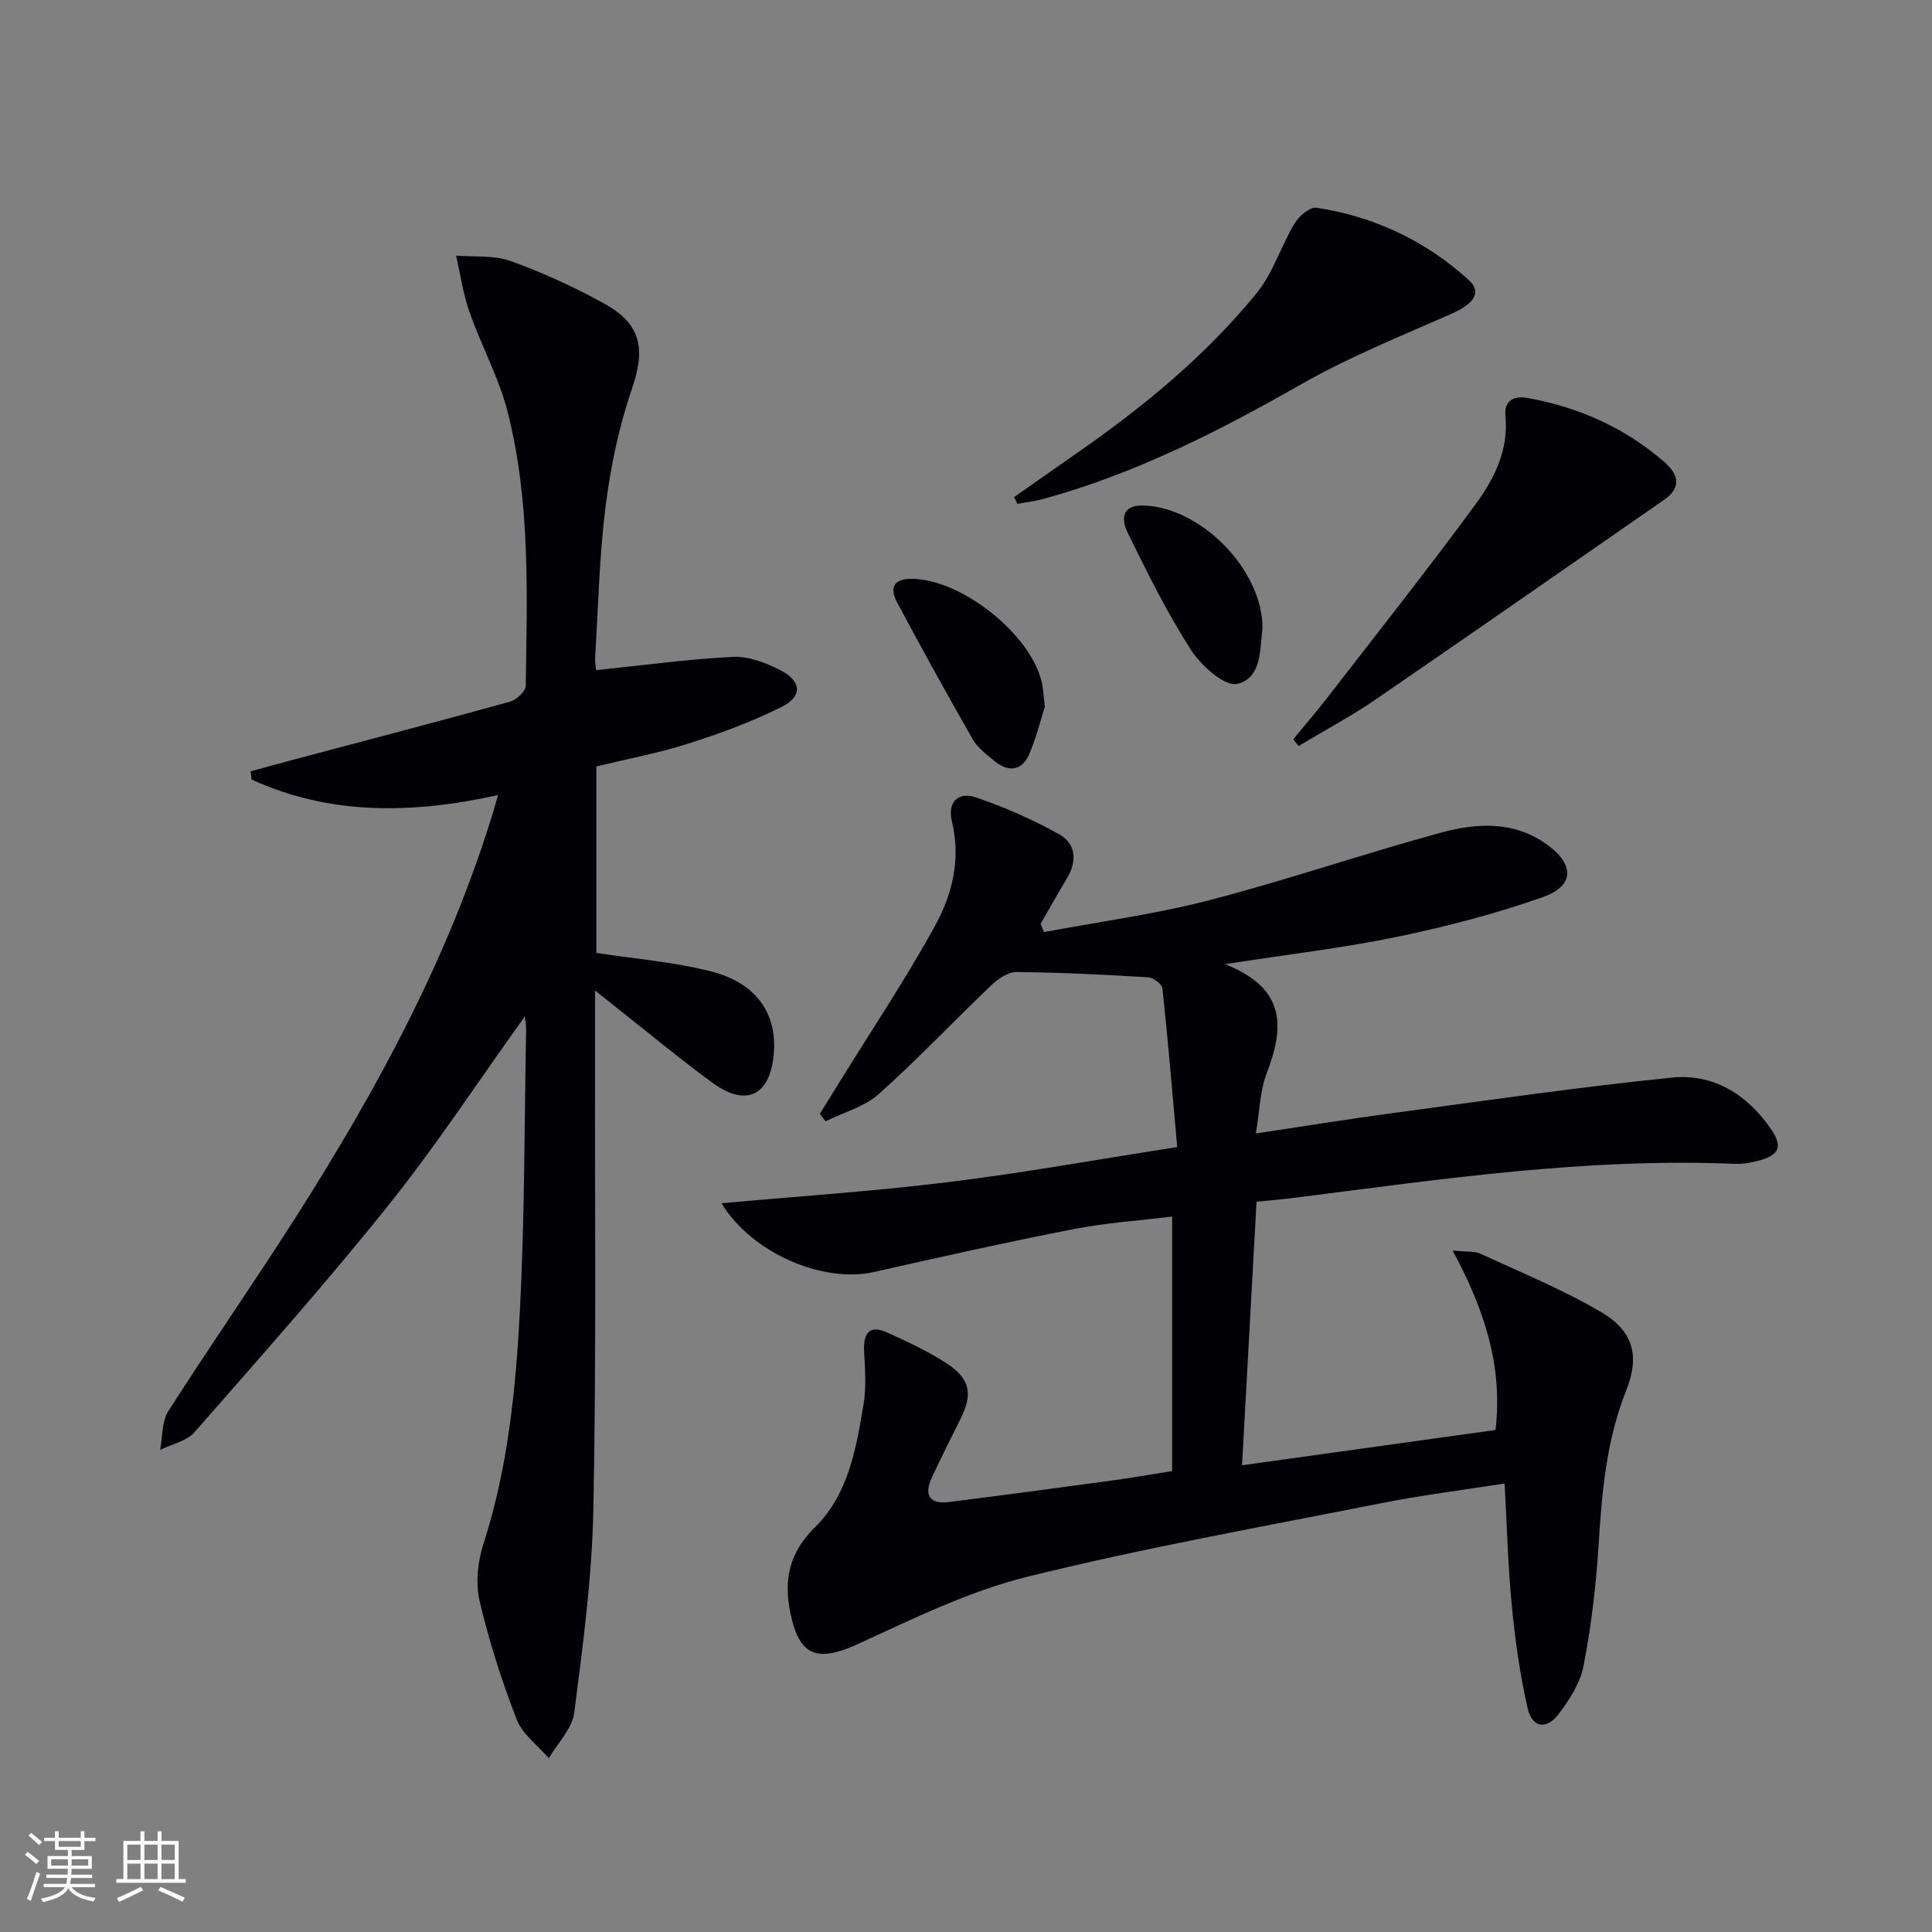
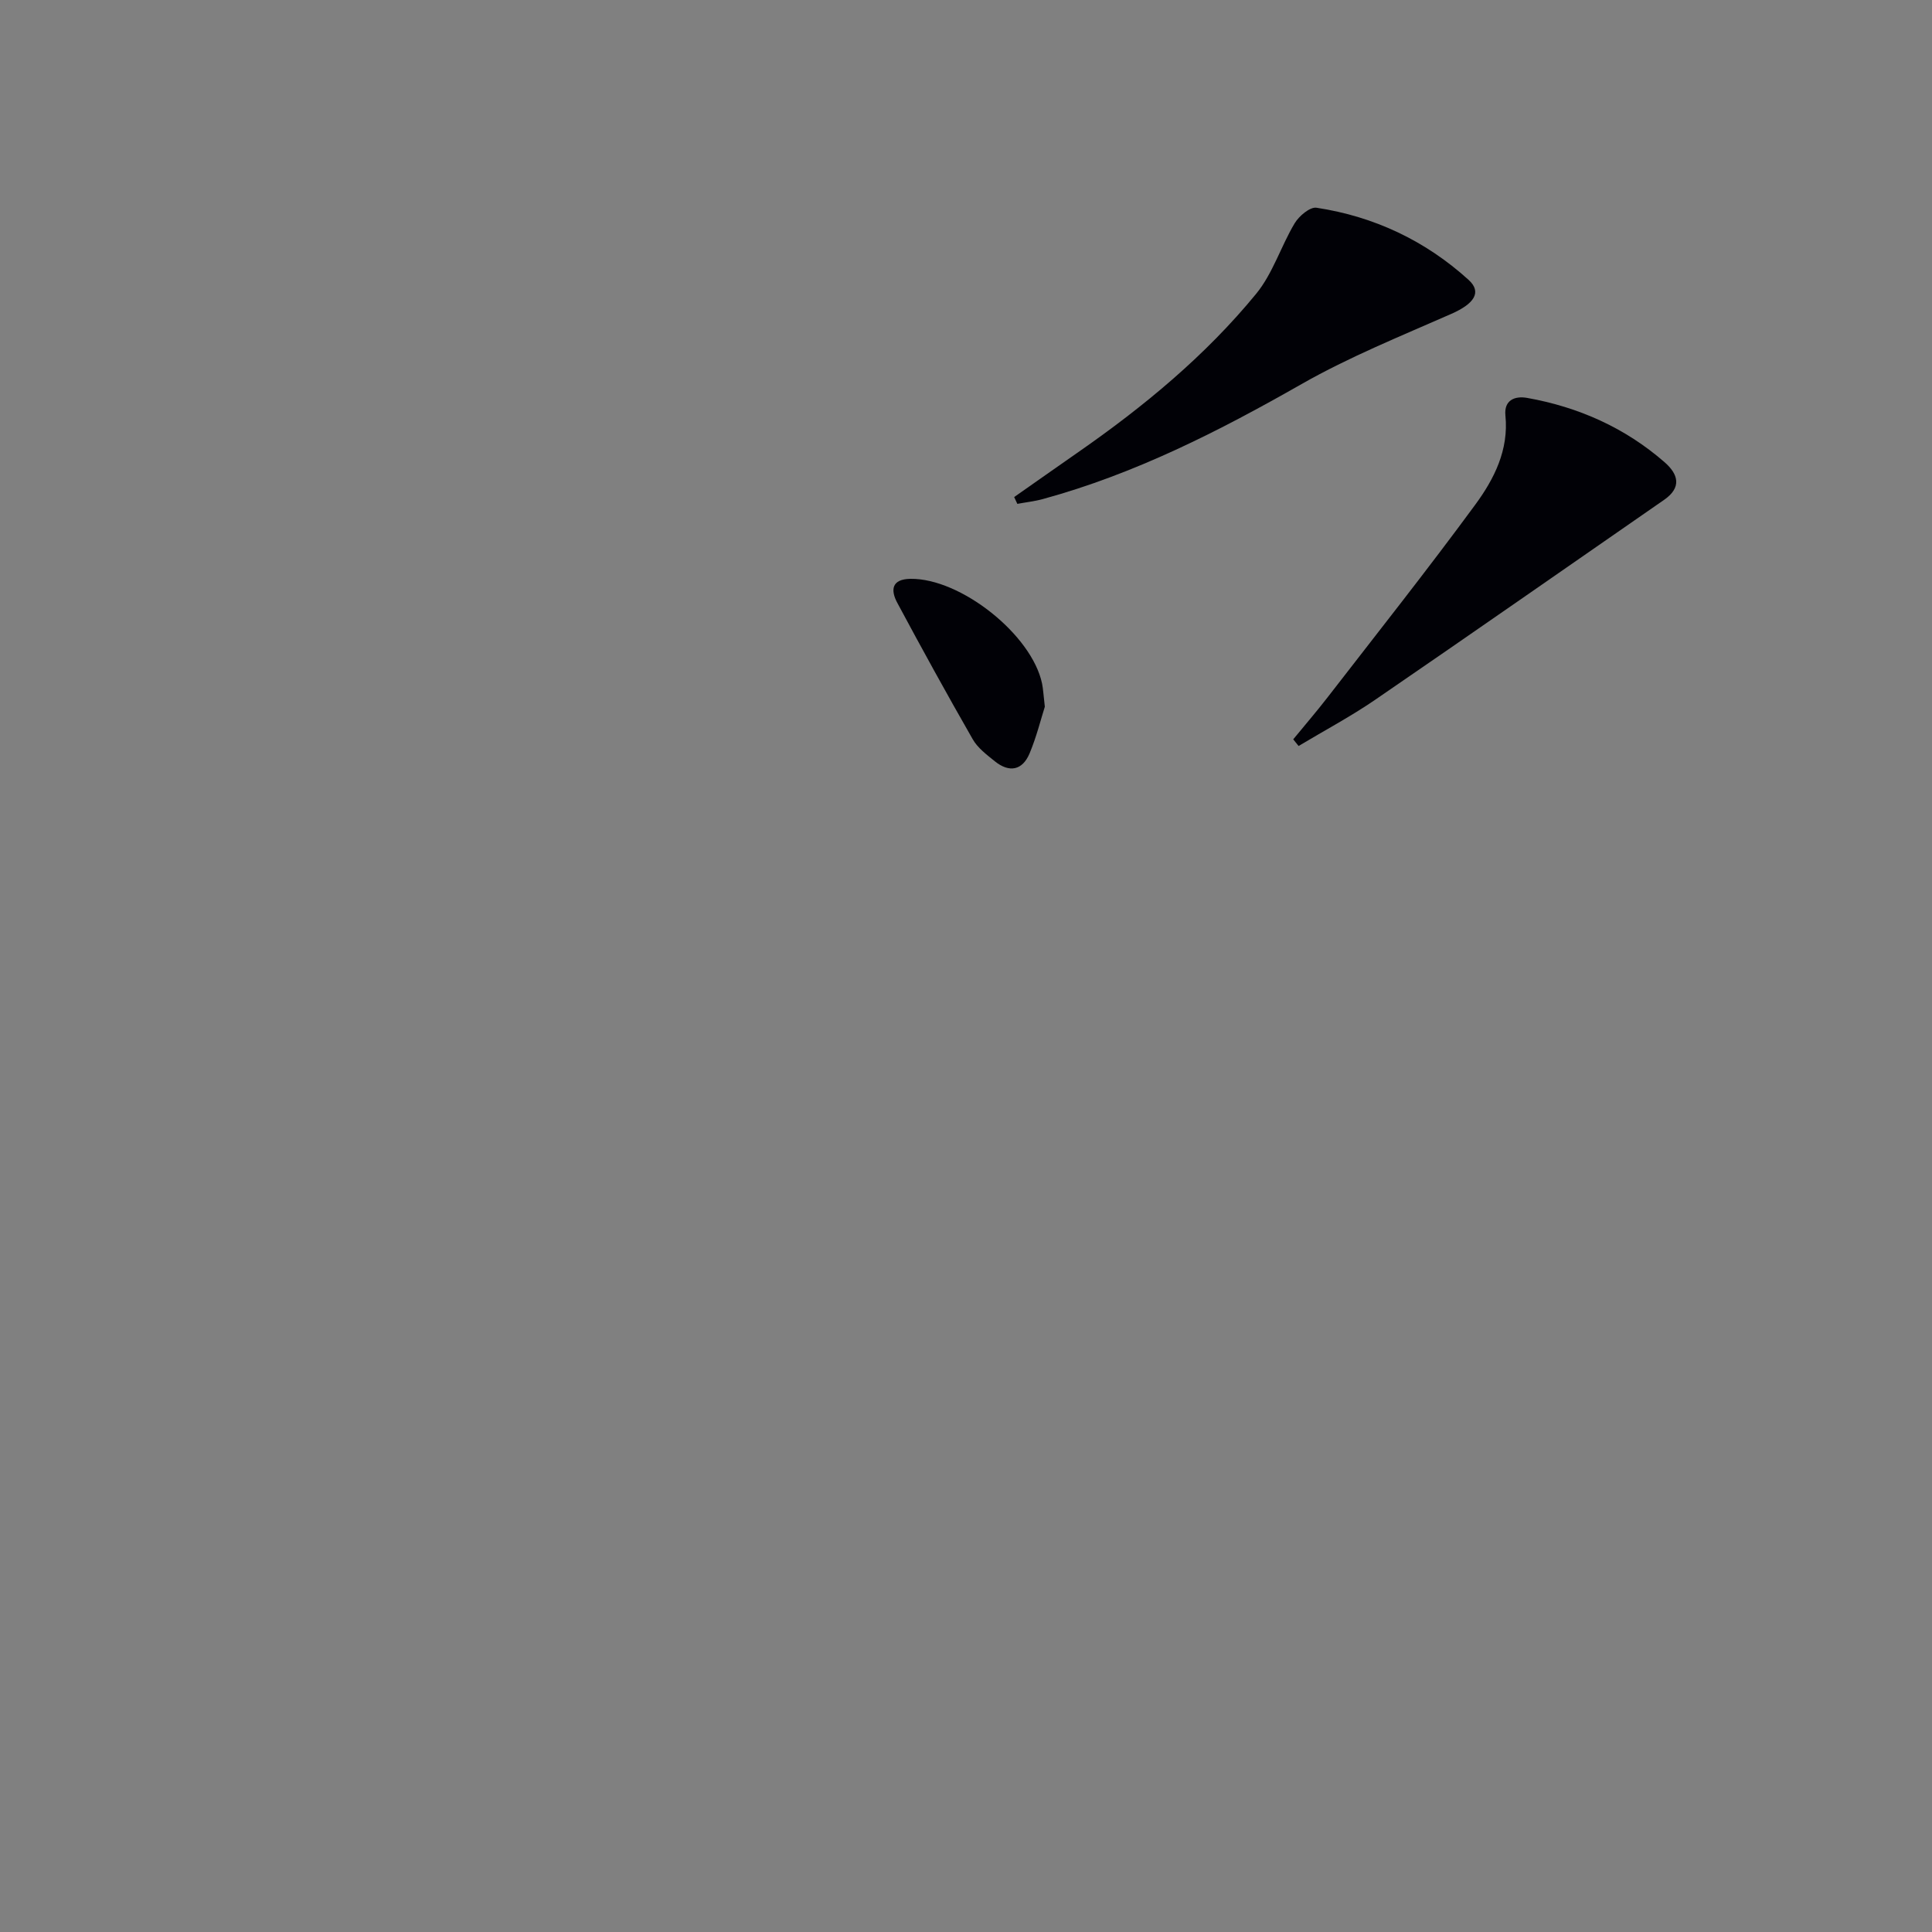
<svg xmlns="http://www.w3.org/2000/svg" enable-background="new 0 0 400 400" viewBox="0 0 400 400">
  <rect x="0" y="0" width="400" height="400" fill="#808080" stroke="none" />
  <g fill="#010106">
-     <path d="m149.38 249.12c16.19-1.47 31.66-2.49 47.01-4.38 15.45-1.9 30.79-4.68 47.34-7.25-.99-11.12-1.9-21.99-3.06-32.84-.1-.9-1.89-2.24-2.96-2.31-9.08-.55-18.17-1.01-27.27-1.09-1.75-.02-3.83 1.43-5.22 2.75-7.81 7.45-15.23 15.33-23.28 22.51-2.98 2.66-7.31 3.8-11.02 5.64-.39-.51-.78-1.03-1.18-1.54 1.35-2.18 2.7-4.36 4.05-6.54 6.63-10.73 13.66-21.24 19.74-32.28 3.6-6.54 5.47-13.85 3.56-21.68-.97-3.97 1.21-6.27 4.94-5.02 5.93 1.99 11.74 4.58 17.21 7.61 3.54 1.96 3.81 5.57 1.65 9.16-1.87 3.1-3.63 6.27-5.44 9.41.23.57.46 1.14.69 1.71 11.44-2.15 23.03-3.7 34.27-6.61 16.04-4.16 31.75-9.57 47.75-13.93 7.42-2.03 15.15-2.57 22.04 2.35 5.78 4.12 5.86 8.6-.7 10.92-9.8 3.47-19.96 6.11-30.15 8.23-11.11 2.31-22.43 3.61-35.71 5.68 12.86 5.11 12.19 13.26 8.6 22.63-1.39 3.61-1.43 7.74-2.22 12.42 9.9-1.48 19.16-2.99 28.45-4.23 19.24-2.58 38.46-5.4 57.76-7.34 8.45-.85 15.43 3.44 20.33 10.51 2.62 3.78 1.93 5.52-2.55 6.72-1.58.42-3.27.69-4.89.63-30.55-1.28-60.66 3.16-90.81 7-2.6.33-5.22.55-8.16.85-1 18.17-1.97 35.86-3 54.56 17.92-2.5 35.23-4.91 52.49-7.31 1.52-13.36-2.33-24.99-8.9-37.16 3.03.32 4.58.11 5.78.67 8.4 3.89 17.04 7.41 24.99 12.09 6.73 3.96 8.02 9.12 5.14 16.33-4.14 10.39-5.01 21.23-5.7 32.21-.52 8.26-1.52 16.53-3.08 24.65-.69 3.56-2.9 7.05-5.16 10.01-2.57 3.37-5.52 2.86-6.45-1.25-1.57-6.93-2.56-14.03-3.25-21.11-.8-8.25-1.01-16.56-1.5-25.36-8.7 1.37-17.22 2.43-25.63 4.1-24.43 4.84-48.98 9.22-73.13 15.2-12.09 2.99-23.61 8.65-35.02 13.89-8.55 3.93-12.27 2.62-14.11-6.48-1.39-6.84-.2-12.42 5.1-17.63 6.95-6.83 8.54-16.34 10.08-25.54.59-3.53.29-7.24.11-10.85-.19-3.75.99-5.67 4.84-3.92 4.22 1.92 8.49 3.88 12.34 6.42 4.85 3.21 5.33 6.39 2.72 11.56-2.01 4-4.02 8.01-5.9 12.07-1.7 3.68-.37 5.52 3.63 5.01 11.2-1.41 22.4-2.91 33.59-4.43 4.09-.56 8.16-1.27 12.55-1.97 0-17.3 0-34.56 0-52.7-6.84.85-13.73 1.3-20.45 2.61-13.84 2.71-27.61 5.79-41.36 8.89-10.35 2.33-25.18-3.83-31.49-14.25z" />
-     <path d="m108.67 210.42c-9.71 13.54-18.39 26.79-28.24 39.1-12.87 16.09-26.59 31.51-40.17 47.01-1.63 1.86-4.7 2.47-7.11 3.65.53-2.7.33-5.86 1.7-8.02 8.77-13.73 18.1-27.1 26.83-40.85 16.63-26.18 31.32-53.34 40.42-83.19.28-.93.54-1.87 1.02-3.51-17.69 3.91-34.71 4.24-51.02-3.21-.08-.57-.15-1.14-.23-1.7 3.18-.87 6.36-1.75 9.55-2.59 14.73-3.92 29.49-7.77 44.18-11.84 1.33-.37 3.24-2.14 3.25-3.29.27-18.96.98-38.02-3.72-56.59-1.81-7.14-5.47-13.79-7.93-20.79-1.32-3.76-1.88-7.78-2.78-11.68 3.79.32 7.86-.12 11.32 1.13 6.68 2.41 13.22 5.4 19.44 8.85 7.71 4.28 8.45 9.47 5.63 17.69-2.67 7.77-4.38 16-5.42 24.17-1.31 10.37-1.53 20.88-2.17 31.33-.07 1.11.17 2.24.21 2.66 9.58-.99 18.91-2.28 28.28-2.75 3.25-.16 6.85 1.21 9.85 2.75 4.45 2.29 4.63 5.44.19 7.65-6.19 3.08-12.76 5.49-19.36 7.59-6.12 1.95-12.48 3.13-18.92 4.69v38.61c8.15 1.26 16.14 1.88 23.78 3.84 9.35 2.39 13.63 8.71 12.96 16.96-.71 8.69-5.65 11.22-12.65 6.12-6.59-4.8-12.86-10.03-19.26-15.07-1.38-1.09-2.74-2.19-5.1-4.07 0 5.49.01 9.74 0 13.99-.06 31.15.27 62.31-.35 93.45-.28 14.06-2.16 28.12-3.96 42.09-.43 3.31-3.44 6.29-5.27 9.43-2.27-2.66-5.46-4.97-6.65-8.04-3.09-8-5.74-16.24-7.69-24.59-.86-3.69-.35-8.11.83-11.79 5.04-15.68 6.67-31.89 7.52-48.12 1.02-19.44.93-38.93 1.3-58.4 0-.63-.12-1.25-.26-2.67z" />
    <path d="m209.97 102.91c4.43-3.1 8.85-6.22 13.29-9.31 13.59-9.46 26.31-19.96 36.82-32.78 3.45-4.21 5.12-9.84 7.97-14.6.9-1.5 3.17-3.42 4.52-3.21 11.93 1.81 22.54 6.82 31.48 14.93 2.84 2.58 1.12 4.97-3.54 7.03-10.46 4.61-21.14 8.91-31.04 14.55-17.1 9.75-34.5 18.6-53.58 23.81-1.71.47-3.5.66-5.26.99-.21-.48-.43-.94-.66-1.41z" />
    <path d="m267.75 153.07c2.36-2.88 4.79-5.7 7.07-8.64 10.26-13.26 20.68-26.41 30.61-39.93 3.91-5.32 6.97-11.33 6.25-18.48-.32-3.17 1.93-4.09 4.49-3.64 10.66 1.9 20.29 6.18 28.49 13.34 2.8 2.45 3.59 5.2-.13 7.77-19.93 13.8-39.8 27.68-59.8 41.38-5.09 3.49-10.57 6.4-15.87 9.58-.37-.46-.74-.92-1.11-1.38z" />
    <path d="m216.32 146.32c-.79 2.47-1.7 6.18-3.15 9.65-1.49 3.56-4.22 4.05-7.21 1.64-1.67-1.35-3.54-2.75-4.57-4.56-5.35-9.33-10.53-18.75-15.61-28.23-1.41-2.62-1.24-4.92 2.72-4.98 10.38-.14 25.12 11.54 27.25 21.69.23 1.13.28 2.3.57 4.79z" />
-     <path d="m261.39 130.13c-.58 3.93-.01 10.24-5.23 11.46-2.58.61-7.49-3.78-9.59-7.04-4.97-7.72-9.05-16.04-13.12-24.3-1.34-2.72-1.23-5.74 3.35-5.59 11.79.38 24.63 13.23 24.59 25.47z" />
  </g>
-   <path d="m5.17 384 .55-.58c.85.61 1.65 1.24 2.4 1.87l-.59.64c-.83-.73-1.62-1.38-2.36-1.93m1.22 9.53-.82-.34c.71-1.76 1.37-3.64 1.98-5.63.24.13.5.25.76.36-.6 1.67-1.24 3.54-1.92 5.61m-.5-13.5.57-.54c.56.44 1.31 1.06 2.26 1.87l-.64.64c-.68-.66-1.41-1.32-2.19-1.97m3.25.46h2.24v-1.36h.77v1.36h4.57v-1.36h.76v1.36h2.28v.69h-2.28v1.84h-2.64v1.26h4.18v2.64h-4.21c0 .45-.02.86-.05 1.21h4.32v.69h-4.38c-.04.34-.1.75-.19 1.22h5.15v.69h-4.82c.87 1.19 2.51 1.92 4.93 2.19-.17.32-.3.57-.37.76-2.77-.49-4.52-1.41-5.26-2.76-.56 1.26-2.3 2.23-5.24 2.9-.12-.24-.26-.48-.43-.72 2.73-.55 4.38-1.34 4.96-2.38h-4.38v-.69h4.65c.1-.38.17-.79.21-1.22h-4.32v-.69h4.4c.03-.34.05-.75.05-1.21h-4.2v-2.64h4.23v-1.26h-2.69v-1.84h-2.24zm1.46 4.46v1.29h3.45c.01-.4.02-.57.01-.53v-.32-.45h-3.46zm1.55-2.59h4.57v-1.19h-4.57zm6.11 2.59h-3.42v.77c-.01.19-.01.37-.02.53h3.44z" fill="#fafafc" />
-   <path d="m32.63 379.16h.82v1.98h3.54v7.89h1.46v.78h-14.37v-.78h1.46v-7.89h3.54v-1.98h.82v1.98h2.73zm-3.49 11.48.5.73c-1.61.82-3.28 1.63-5 2.41-.13-.27-.28-.55-.44-.82 1.75-.72 3.4-1.49 4.94-2.32m-2.78-5.55h2.73v-3.18h-2.73zm0 3.95h2.73v-3.2h-2.73zm3.54-3.95h2.73v-3.18h-2.73zm0 3.95h2.73v-3.2h-2.73zm7.89 4.68c-1.84-.92-3.51-1.7-5.02-2.32l.45-.73c1.89.8 3.57 1.55 5.04 2.23zm-1.62-11.81h-2.73v3.18h2.73zm-2.73 7.13h2.73v-3.2h-2.73z" fill="#fafafc" />
</svg>